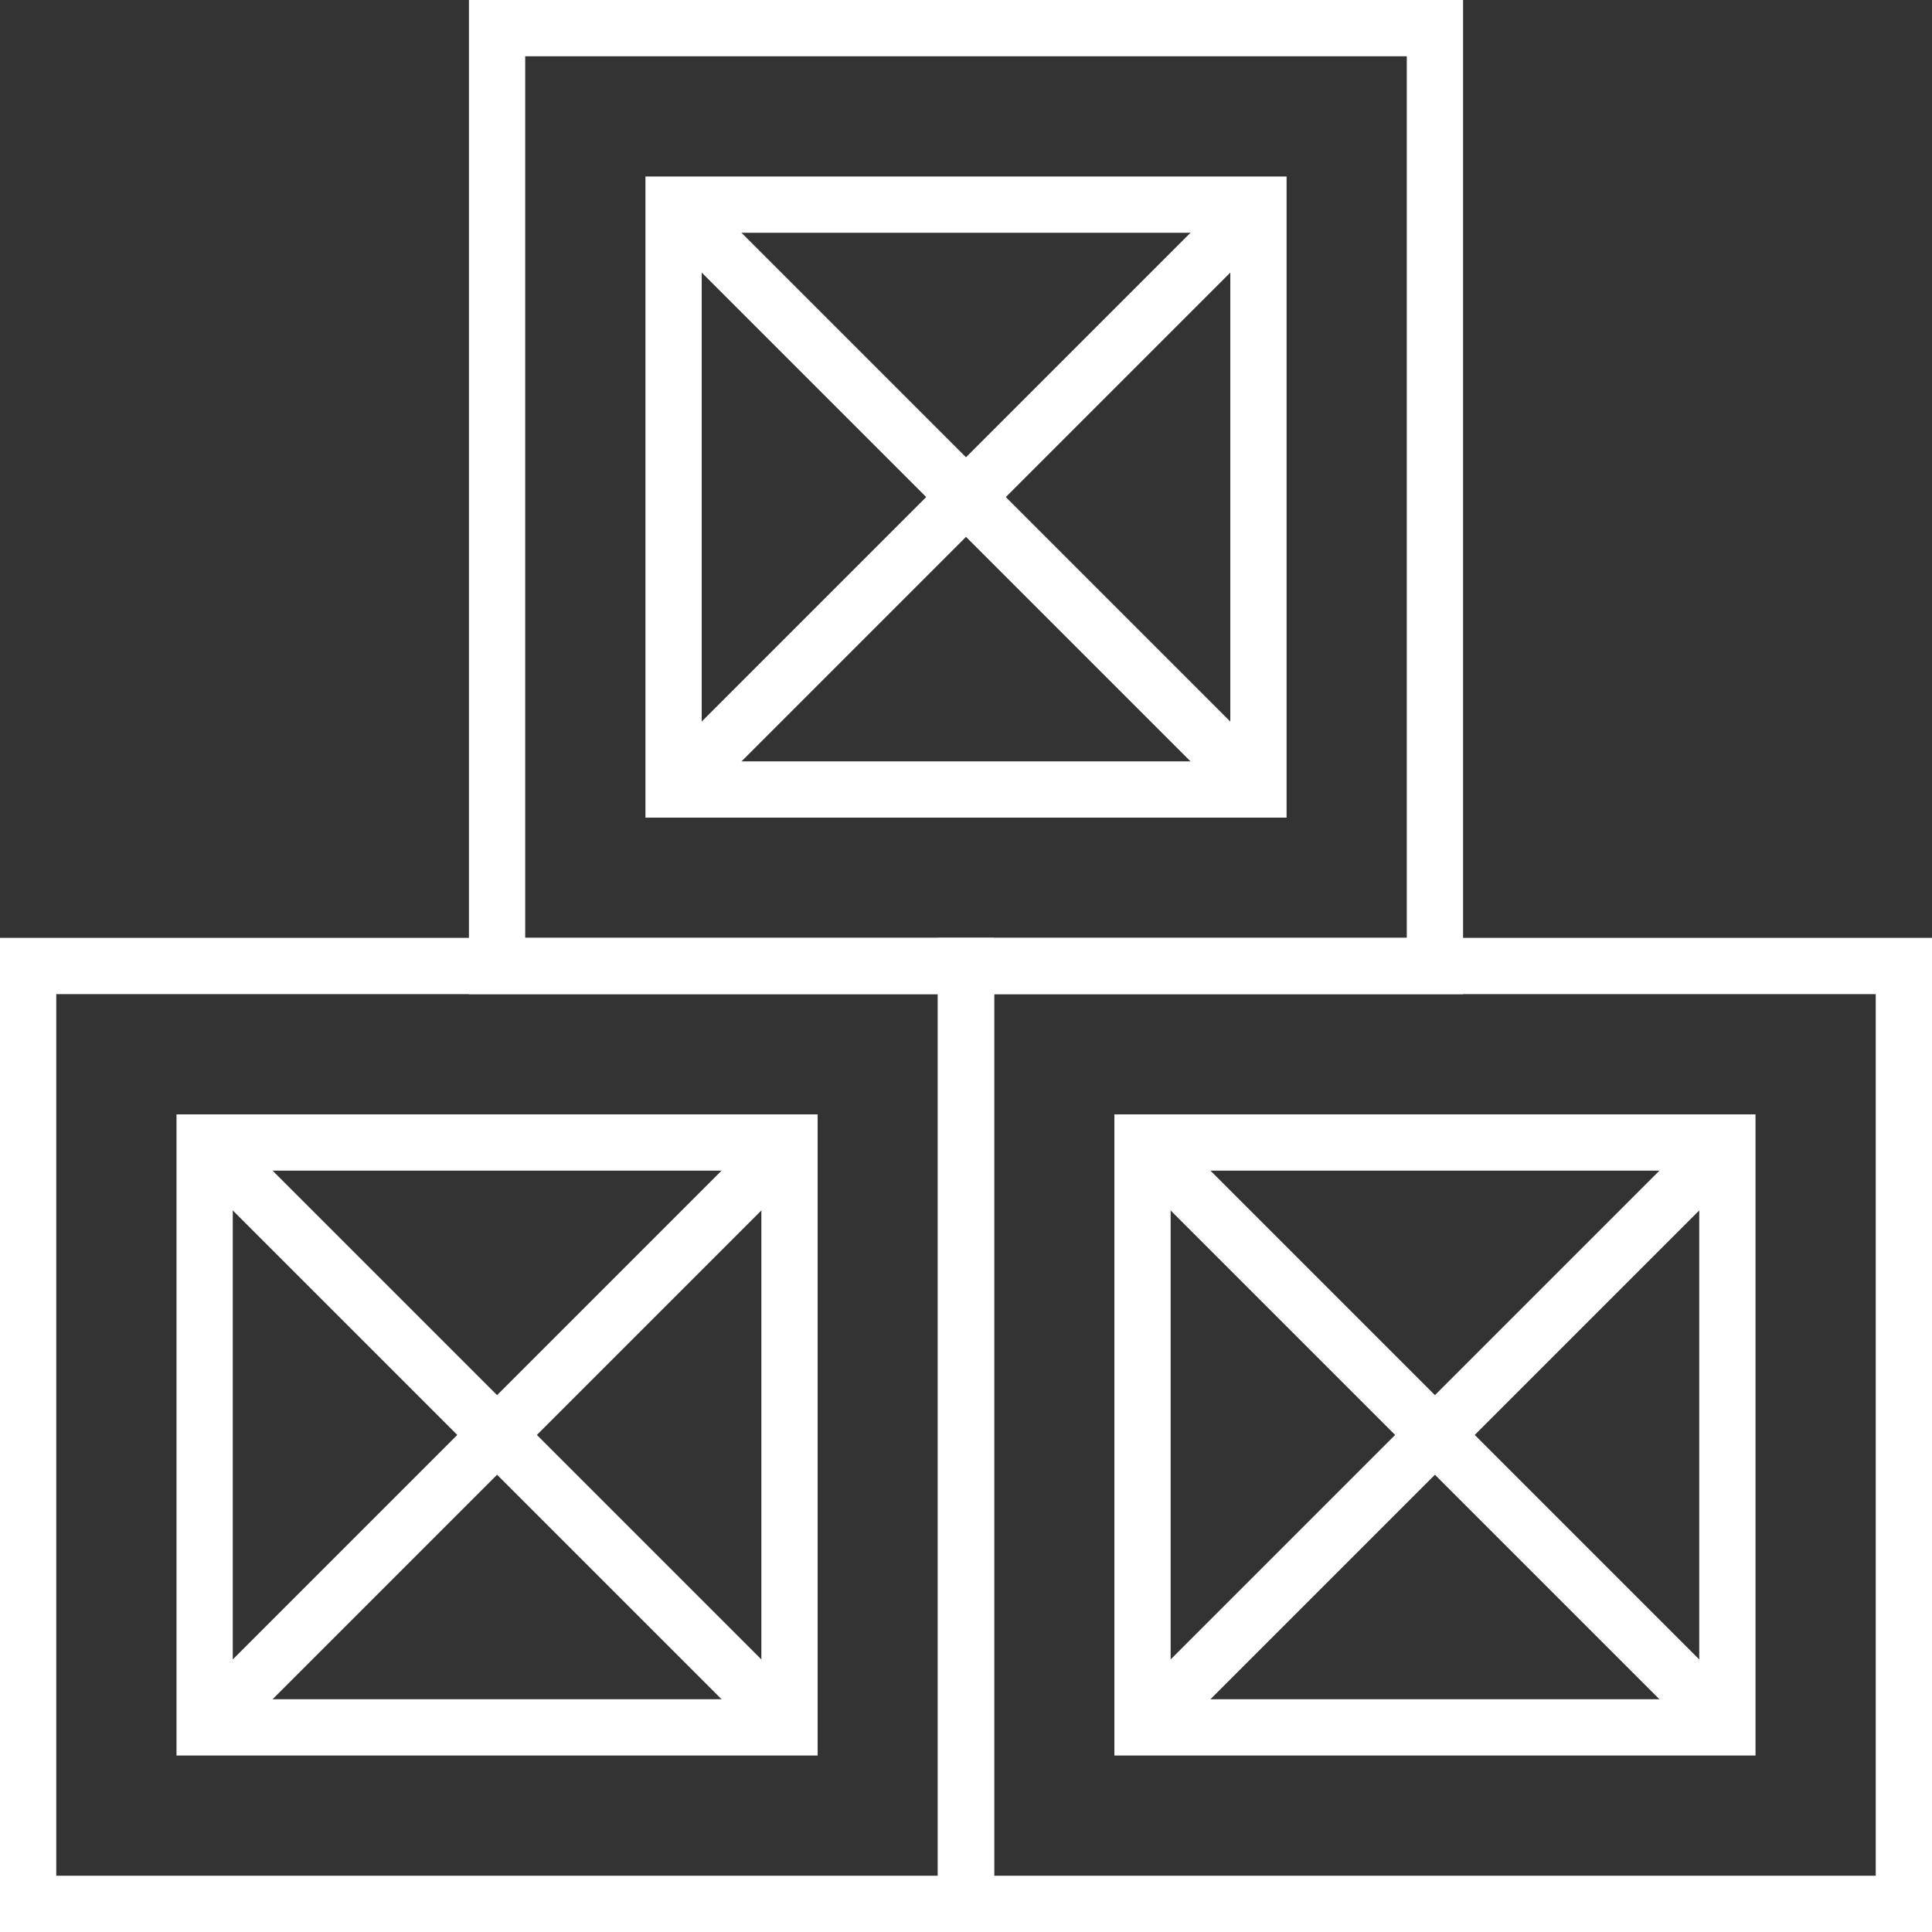
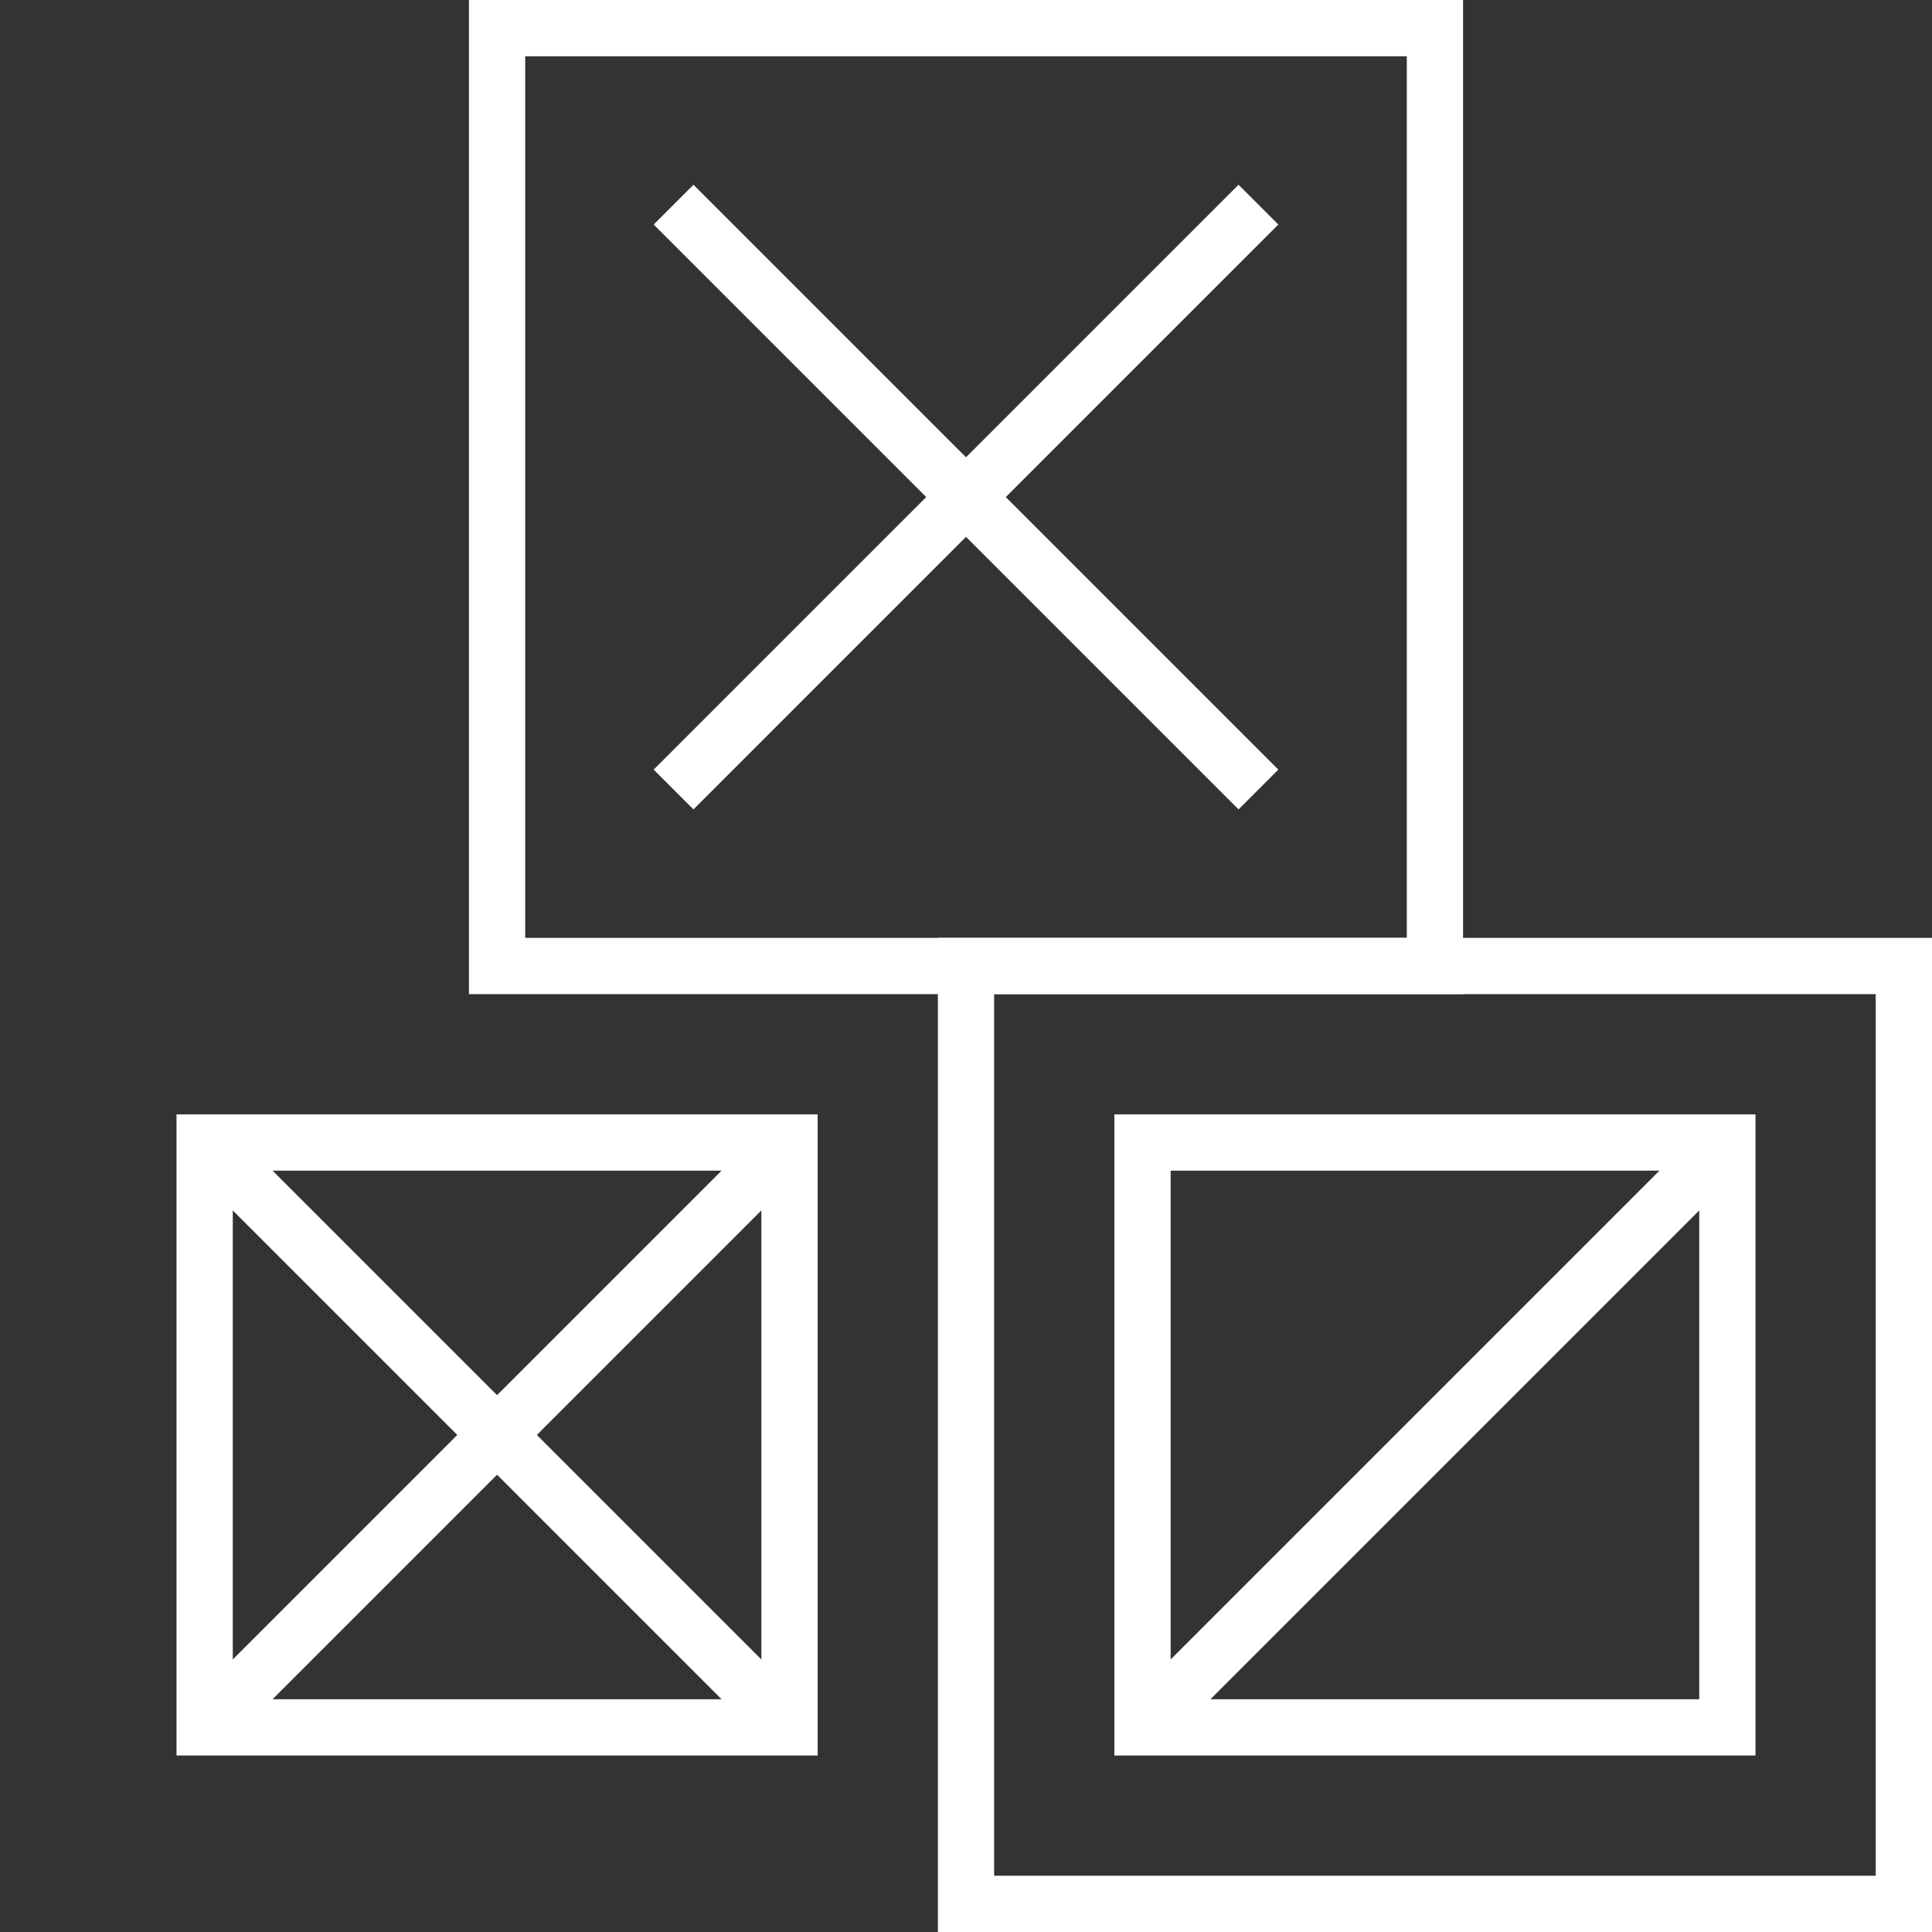
<svg xmlns="http://www.w3.org/2000/svg" width="103" height="103" viewBox="0 0 103 103">
  <rect x="0" y="0" width="103" height="103" fill="#333333" stroke="none" />
  <g id="Сгруппировать_135" data-name="Сгруппировать 135" transform="translate(-675.085 -708.911)">
    <rect id="Прямоугольник_79" data-name="Прямоугольник 79" width="50" height="50" transform="translate(701.585 710.411)" fill="none" stroke="#fff" stroke-miterlimit="10" stroke-width="3" />
    <g id="Сгруппировать_131" data-name="Сгруппировать 131">
-       <rect id="Прямоугольник_80" data-name="Прямоугольник 80" width="31.181" height="31.181" transform="translate(710.995 719.821)" fill="none" stroke="#fff" stroke-miterlimit="10" stroke-width="3" />
      <line id="Линия_75" data-name="Линия 75" x2="31.181" y2="31.181" transform="translate(710.995 719.821)" fill="none" stroke="#fff" stroke-miterlimit="10" stroke-width="3" />
      <line id="Линия_76" data-name="Линия 76" y1="31.181" x2="31.181" transform="translate(710.995 719.821)" fill="none" stroke="#fff" stroke-miterlimit="10" stroke-width="3" />
    </g>
    <g id="Сгруппировать_134" data-name="Сгруппировать 134">
-       <rect id="Прямоугольник_81" data-name="Прямоугольник 81" width="50" height="50" transform="translate(676.585 760.411)" fill="none" stroke="#fff" stroke-miterlimit="10" stroke-width="3" />
      <rect id="Прямоугольник_82" data-name="Прямоугольник 82" width="50" height="50" transform="translate(726.585 760.411)" fill="none" stroke="#fff" stroke-miterlimit="10" stroke-width="3" />
      <g id="Сгруппировать_132" data-name="Сгруппировать 132">
        <rect id="Прямоугольник_83" data-name="Прямоугольник 83" width="31.181" height="31.181" transform="translate(685.995 769.821)" fill="none" stroke="#fff" stroke-miterlimit="10" stroke-width="3" />
        <line id="Линия_77" data-name="Линия 77" x2="31.181" y2="31.181" transform="translate(685.995 769.821)" fill="none" stroke="#fff" stroke-miterlimit="10" stroke-width="3" />
        <line id="Линия_78" data-name="Линия 78" y1="31.181" x2="31.181" transform="translate(685.995 769.821)" fill="none" stroke="#fff" stroke-miterlimit="10" stroke-width="3" />
      </g>
      <g id="Сгруппировать_133" data-name="Сгруппировать 133">
        <rect id="Прямоугольник_84" data-name="Прямоугольник 84" width="31.181" height="31.181" transform="translate(735.995 769.821)" fill="none" stroke="#fff" stroke-miterlimit="10" stroke-width="3" />
-         <line id="Линия_79" data-name="Линия 79" x2="31.181" y2="31.181" transform="translate(735.995 769.821)" fill="none" stroke="#fff" stroke-miterlimit="10" stroke-width="3" />
        <line id="Линия_80" data-name="Линия 80" y1="31.181" x2="31.181" transform="translate(735.995 769.821)" fill="none" stroke="#fff" stroke-miterlimit="10" stroke-width="3" />
      </g>
    </g>
  </g>
</svg>